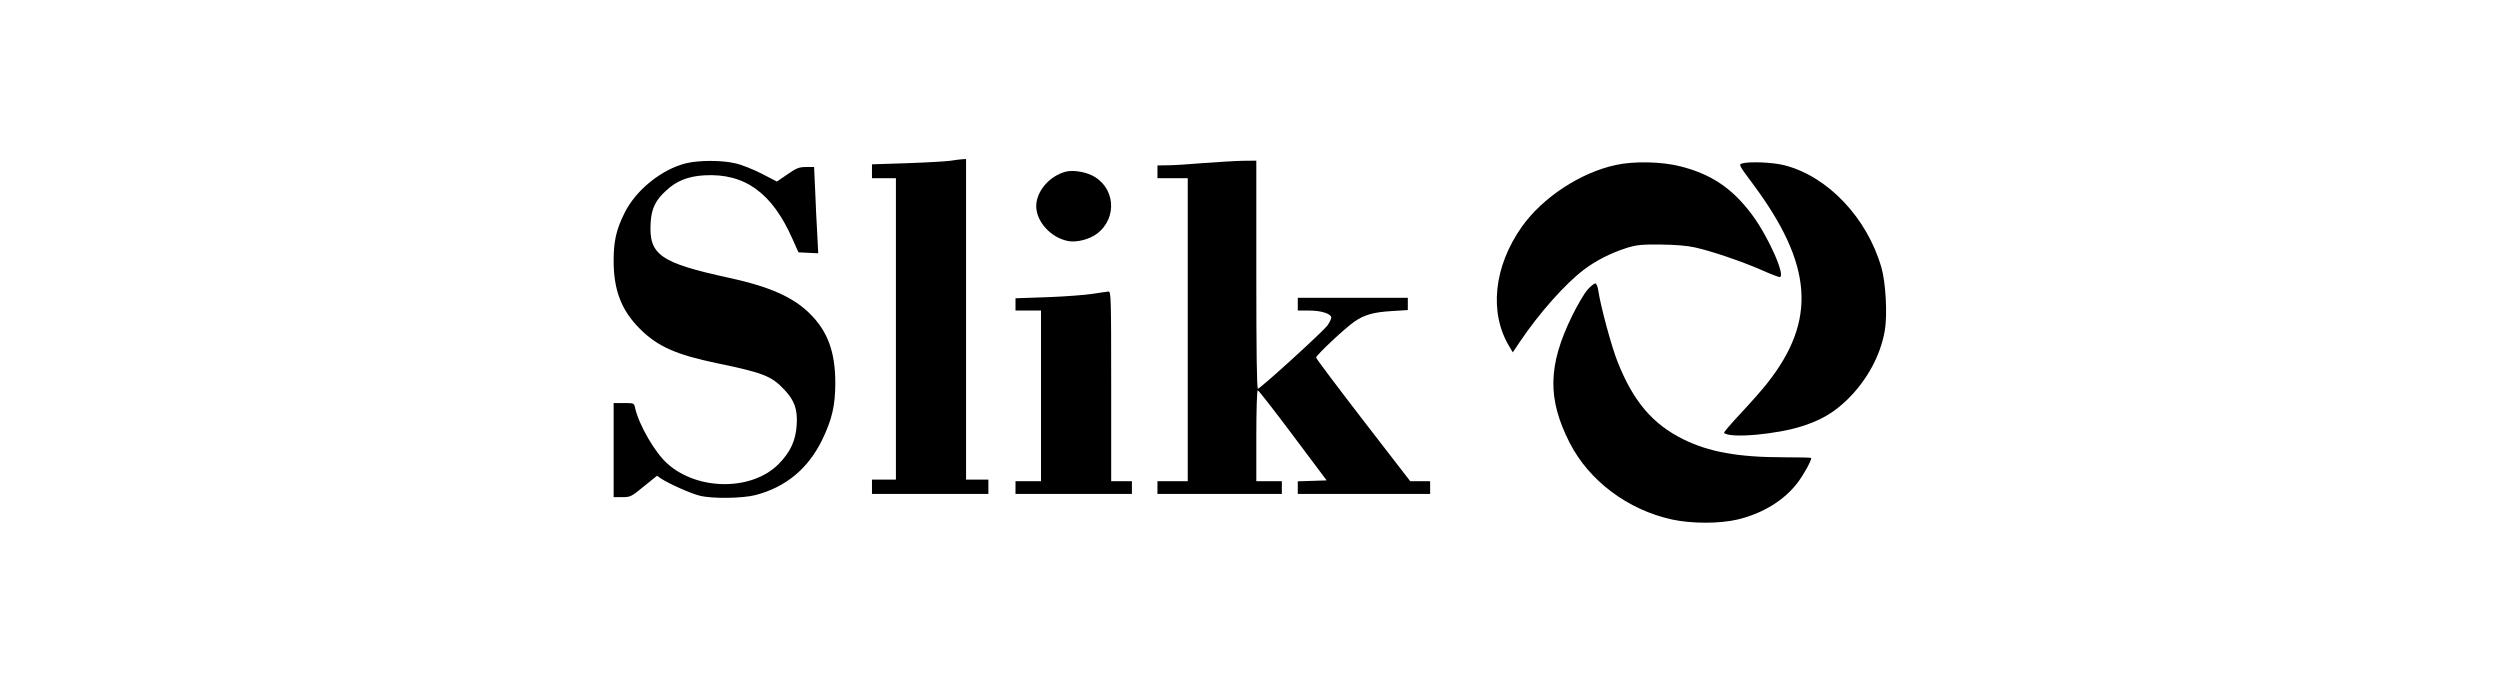
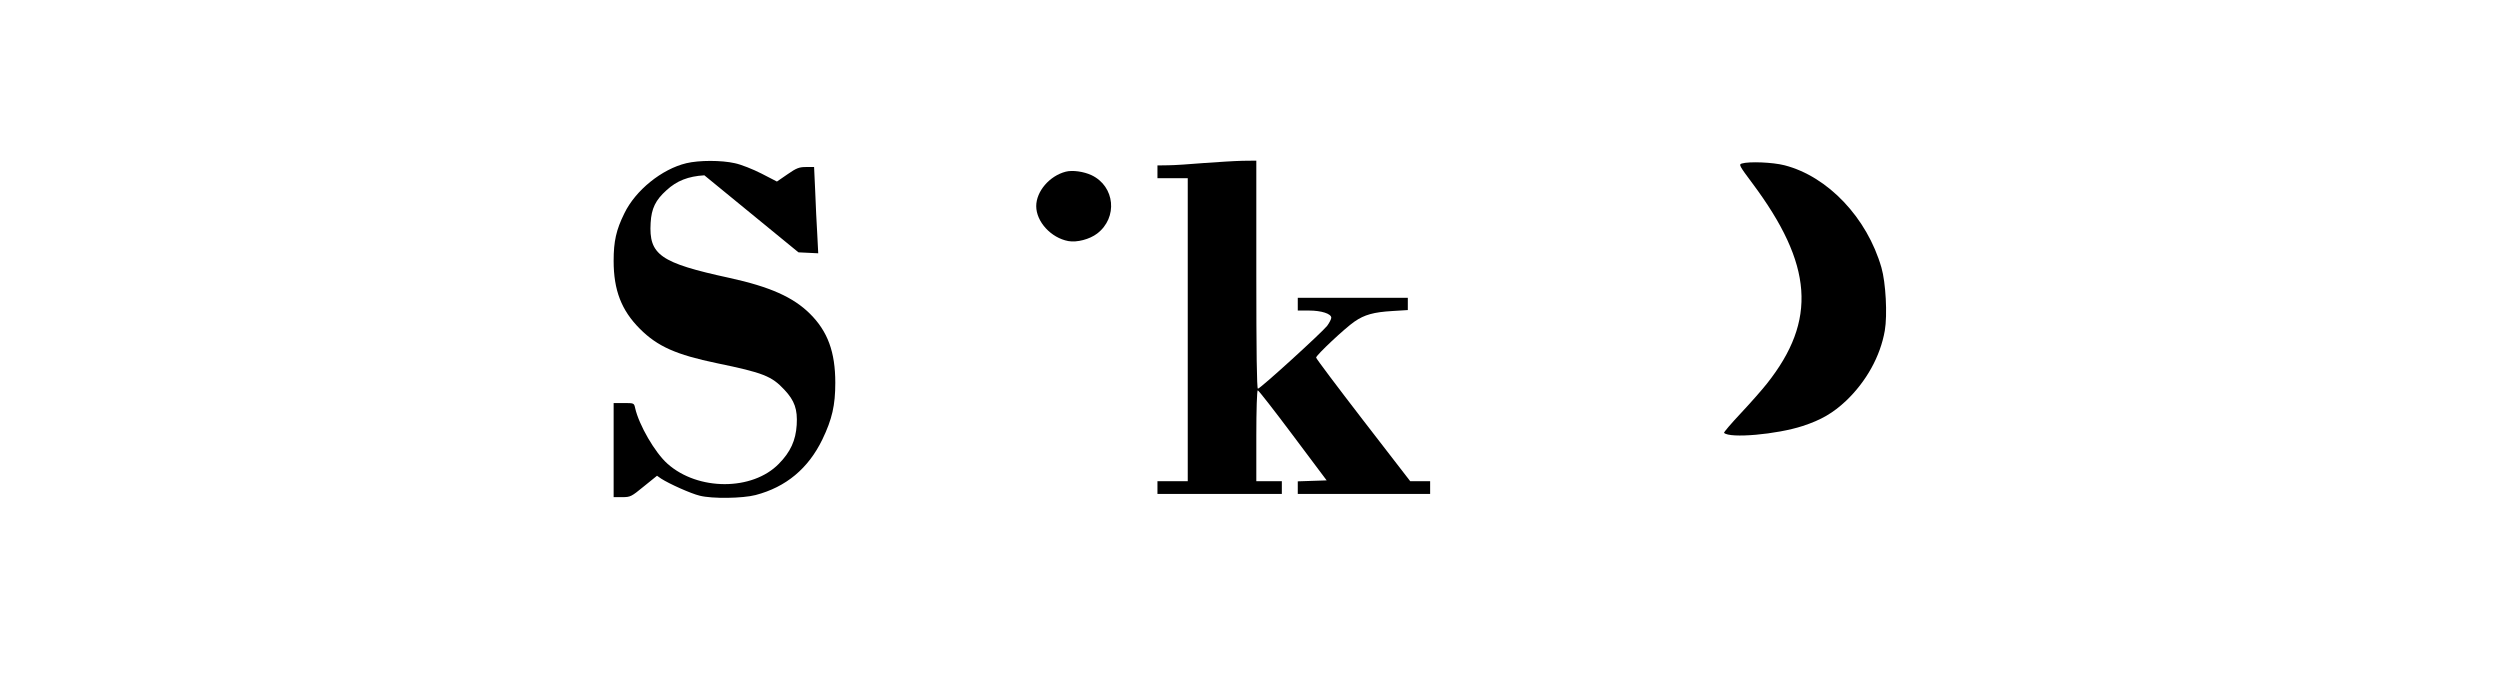
<svg xmlns="http://www.w3.org/2000/svg" width="110" height="30" viewBox="0 0 110 30" fill="none">
-   <path d="M41.805 7.075C41.595 7.103 40.732 7.153 39.897 7.181L38.367 7.23V7.538V7.84H38.893H39.42V14.471V21.102H38.893H38.367V21.418V21.733H40.928H43.489V21.418V21.102H42.998H42.507V14.05V6.998L42.353 7.005C42.261 7.012 42.016 7.04 41.805 7.075Z" fill="black" />
-   <path d="M30.2 7.181C29.119 7.44 27.961 8.373 27.47 9.391C27.112 10.114 27 10.619 27 11.475C27 12.773 27.344 13.657 28.158 14.471C28.93 15.243 29.751 15.608 31.54 15.98C33.582 16.401 33.954 16.548 34.515 17.151C34.964 17.629 35.097 18.015 35.055 18.695C35.013 19.376 34.782 19.888 34.269 20.407C33.105 21.6 30.712 21.6 29.372 20.407C28.817 19.916 28.116 18.702 27.947 17.958C27.898 17.734 27.898 17.734 27.449 17.734H27V19.804V21.874H27.379C27.737 21.874 27.779 21.853 28.326 21.404L28.909 20.933L29.091 21.06C29.449 21.291 30.403 21.719 30.789 21.811C31.336 21.951 32.677 21.93 33.245 21.782C34.585 21.432 35.568 20.611 36.185 19.334C36.613 18.443 36.753 17.832 36.753 16.843C36.753 15.482 36.416 14.576 35.638 13.805C34.901 13.075 33.883 12.619 32.087 12.226C29.049 11.566 28.544 11.215 28.628 9.805C28.663 9.173 28.845 8.802 29.323 8.373C29.779 7.952 30.284 7.756 30.992 7.714C32.768 7.616 33.968 8.479 34.866 10.507L35.132 11.103L35.568 11.124L36.002 11.145L35.96 10.317C35.932 9.861 35.89 9.005 35.869 8.416L35.82 7.349H35.469C35.167 7.349 35.048 7.391 34.655 7.665L34.185 7.988L33.505 7.637C33.133 7.447 32.606 7.237 32.333 7.181C31.743 7.047 30.761 7.047 30.2 7.181Z" fill="black" />
+   <path d="M30.2 7.181C29.119 7.44 27.961 8.373 27.47 9.391C27.112 10.114 27 10.619 27 11.475C27 12.773 27.344 13.657 28.158 14.471C28.93 15.243 29.751 15.608 31.54 15.98C33.582 16.401 33.954 16.548 34.515 17.151C34.964 17.629 35.097 18.015 35.055 18.695C35.013 19.376 34.782 19.888 34.269 20.407C33.105 21.6 30.712 21.6 29.372 20.407C28.817 19.916 28.116 18.702 27.947 17.958C27.898 17.734 27.898 17.734 27.449 17.734H27V19.804V21.874H27.379C27.737 21.874 27.779 21.853 28.326 21.404L28.909 20.933L29.091 21.06C29.449 21.291 30.403 21.719 30.789 21.811C31.336 21.951 32.677 21.93 33.245 21.782C34.585 21.432 35.568 20.611 36.185 19.334C36.613 18.443 36.753 17.832 36.753 16.843C36.753 15.482 36.416 14.576 35.638 13.805C34.901 13.075 33.883 12.619 32.087 12.226C29.049 11.566 28.544 11.215 28.628 9.805C28.663 9.173 28.845 8.802 29.323 8.373C29.779 7.952 30.284 7.756 30.992 7.714L35.132 11.103L35.568 11.124L36.002 11.145L35.96 10.317C35.932 9.861 35.89 9.005 35.869 8.416L35.82 7.349H35.469C35.167 7.349 35.048 7.391 34.655 7.665L34.185 7.988L33.505 7.637C33.133 7.447 32.606 7.237 32.333 7.181C31.743 7.047 30.761 7.047 30.2 7.181Z" fill="black" />
  <path d="M52.963 7.174C52.366 7.223 51.664 7.272 51.405 7.272L50.928 7.279V7.559V7.84H51.594H52.261V14.506V21.172H51.594H50.928V21.453V21.733H53.664H56.401V21.453V21.172H55.84H55.278V19.172C55.278 18.064 55.306 17.172 55.341 17.172C55.376 17.172 56.071 18.064 56.885 19.151L58.373 21.137L57.741 21.158L57.102 21.179V21.453V21.733H60.014H62.926V21.453V21.172H62.484H62.049L59.979 18.492C58.843 17.018 57.909 15.776 57.909 15.734C57.909 15.629 59.179 14.436 59.6 14.148C60.035 13.847 60.443 13.734 61.263 13.685L61.944 13.643V13.369V13.103H59.523H57.102V13.383V13.664H57.594C58.141 13.664 58.576 13.804 58.576 13.98C58.576 14.043 58.492 14.204 58.394 14.338C58.162 14.632 55.454 17.102 55.348 17.102C55.299 17.102 55.278 15.46 55.278 12.085V7.068L54.668 7.075C54.324 7.082 53.559 7.131 52.963 7.174Z" fill="black" />
-   <path d="M71.102 7.258C69.551 7.588 67.881 8.683 66.962 9.974C65.72 11.735 65.509 13.77 66.421 15.264L66.562 15.503L66.864 15.054C67.727 13.77 68.877 12.479 69.698 11.861C70.225 11.461 70.884 11.131 71.558 10.914C72.014 10.774 72.217 10.752 73.066 10.76C73.712 10.767 74.231 10.809 74.575 10.886C75.305 11.047 76.624 11.496 77.494 11.875C77.887 12.051 78.252 12.191 78.301 12.191C78.596 12.191 77.817 10.423 77.094 9.454C76.231 8.29 75.298 7.658 73.915 7.314C73.102 7.111 71.909 7.083 71.102 7.258Z" fill="black" />
  <path d="M76.637 7.195C76.497 7.237 76.539 7.307 77.1 8.058C79.774 11.636 79.956 14.092 77.746 16.878C77.542 17.138 77.03 17.72 76.602 18.176C76.174 18.632 75.837 19.025 75.858 19.046C76.111 19.299 78.181 19.116 79.318 18.744C80.132 18.478 80.651 18.176 81.226 17.636C82.117 16.787 82.735 15.678 82.931 14.548C83.051 13.854 82.973 12.429 82.784 11.777C82.152 9.581 80.426 7.763 78.518 7.272C77.999 7.139 76.96 7.097 76.637 7.195Z" fill="black" />
  <path d="M46.892 7.554C46.183 7.737 45.594 8.417 45.594 9.07C45.594 9.757 46.246 10.466 47.004 10.607C47.383 10.677 47.944 10.529 48.274 10.277C49.193 9.575 49.06 8.2 48.029 7.709C47.685 7.547 47.187 7.477 46.892 7.554Z" fill="black" />
-   <path d="M69.844 12.753C69.711 12.907 69.409 13.419 69.177 13.889C68.104 16.086 68.076 17.545 69.072 19.496C69.928 21.159 71.619 22.429 73.563 22.857C74.426 23.046 75.668 23.046 76.461 22.857C77.569 22.59 78.517 22.008 79.106 21.222C79.373 20.864 79.695 20.282 79.695 20.148C79.695 20.134 79.148 20.12 78.489 20.12C76.482 20.12 75.191 19.889 74.047 19.32C72.707 18.654 71.858 17.651 71.17 15.91C70.91 15.265 70.426 13.469 70.328 12.802C70.3 12.605 70.244 12.472 70.188 12.472C70.139 12.472 69.984 12.598 69.844 12.753Z" fill="black" />
-   <path d="M48.085 12.927C47.776 12.976 46.885 13.047 46.106 13.075L44.682 13.124V13.397V13.664H45.243H45.804V17.418V21.172H45.243H44.682V21.453V21.733H47.243H49.804V21.453V21.172H49.348H48.892V16.997C48.892 13.068 48.885 12.822 48.772 12.829C48.702 12.836 48.394 12.878 48.085 12.927Z" fill="black" />
</svg>